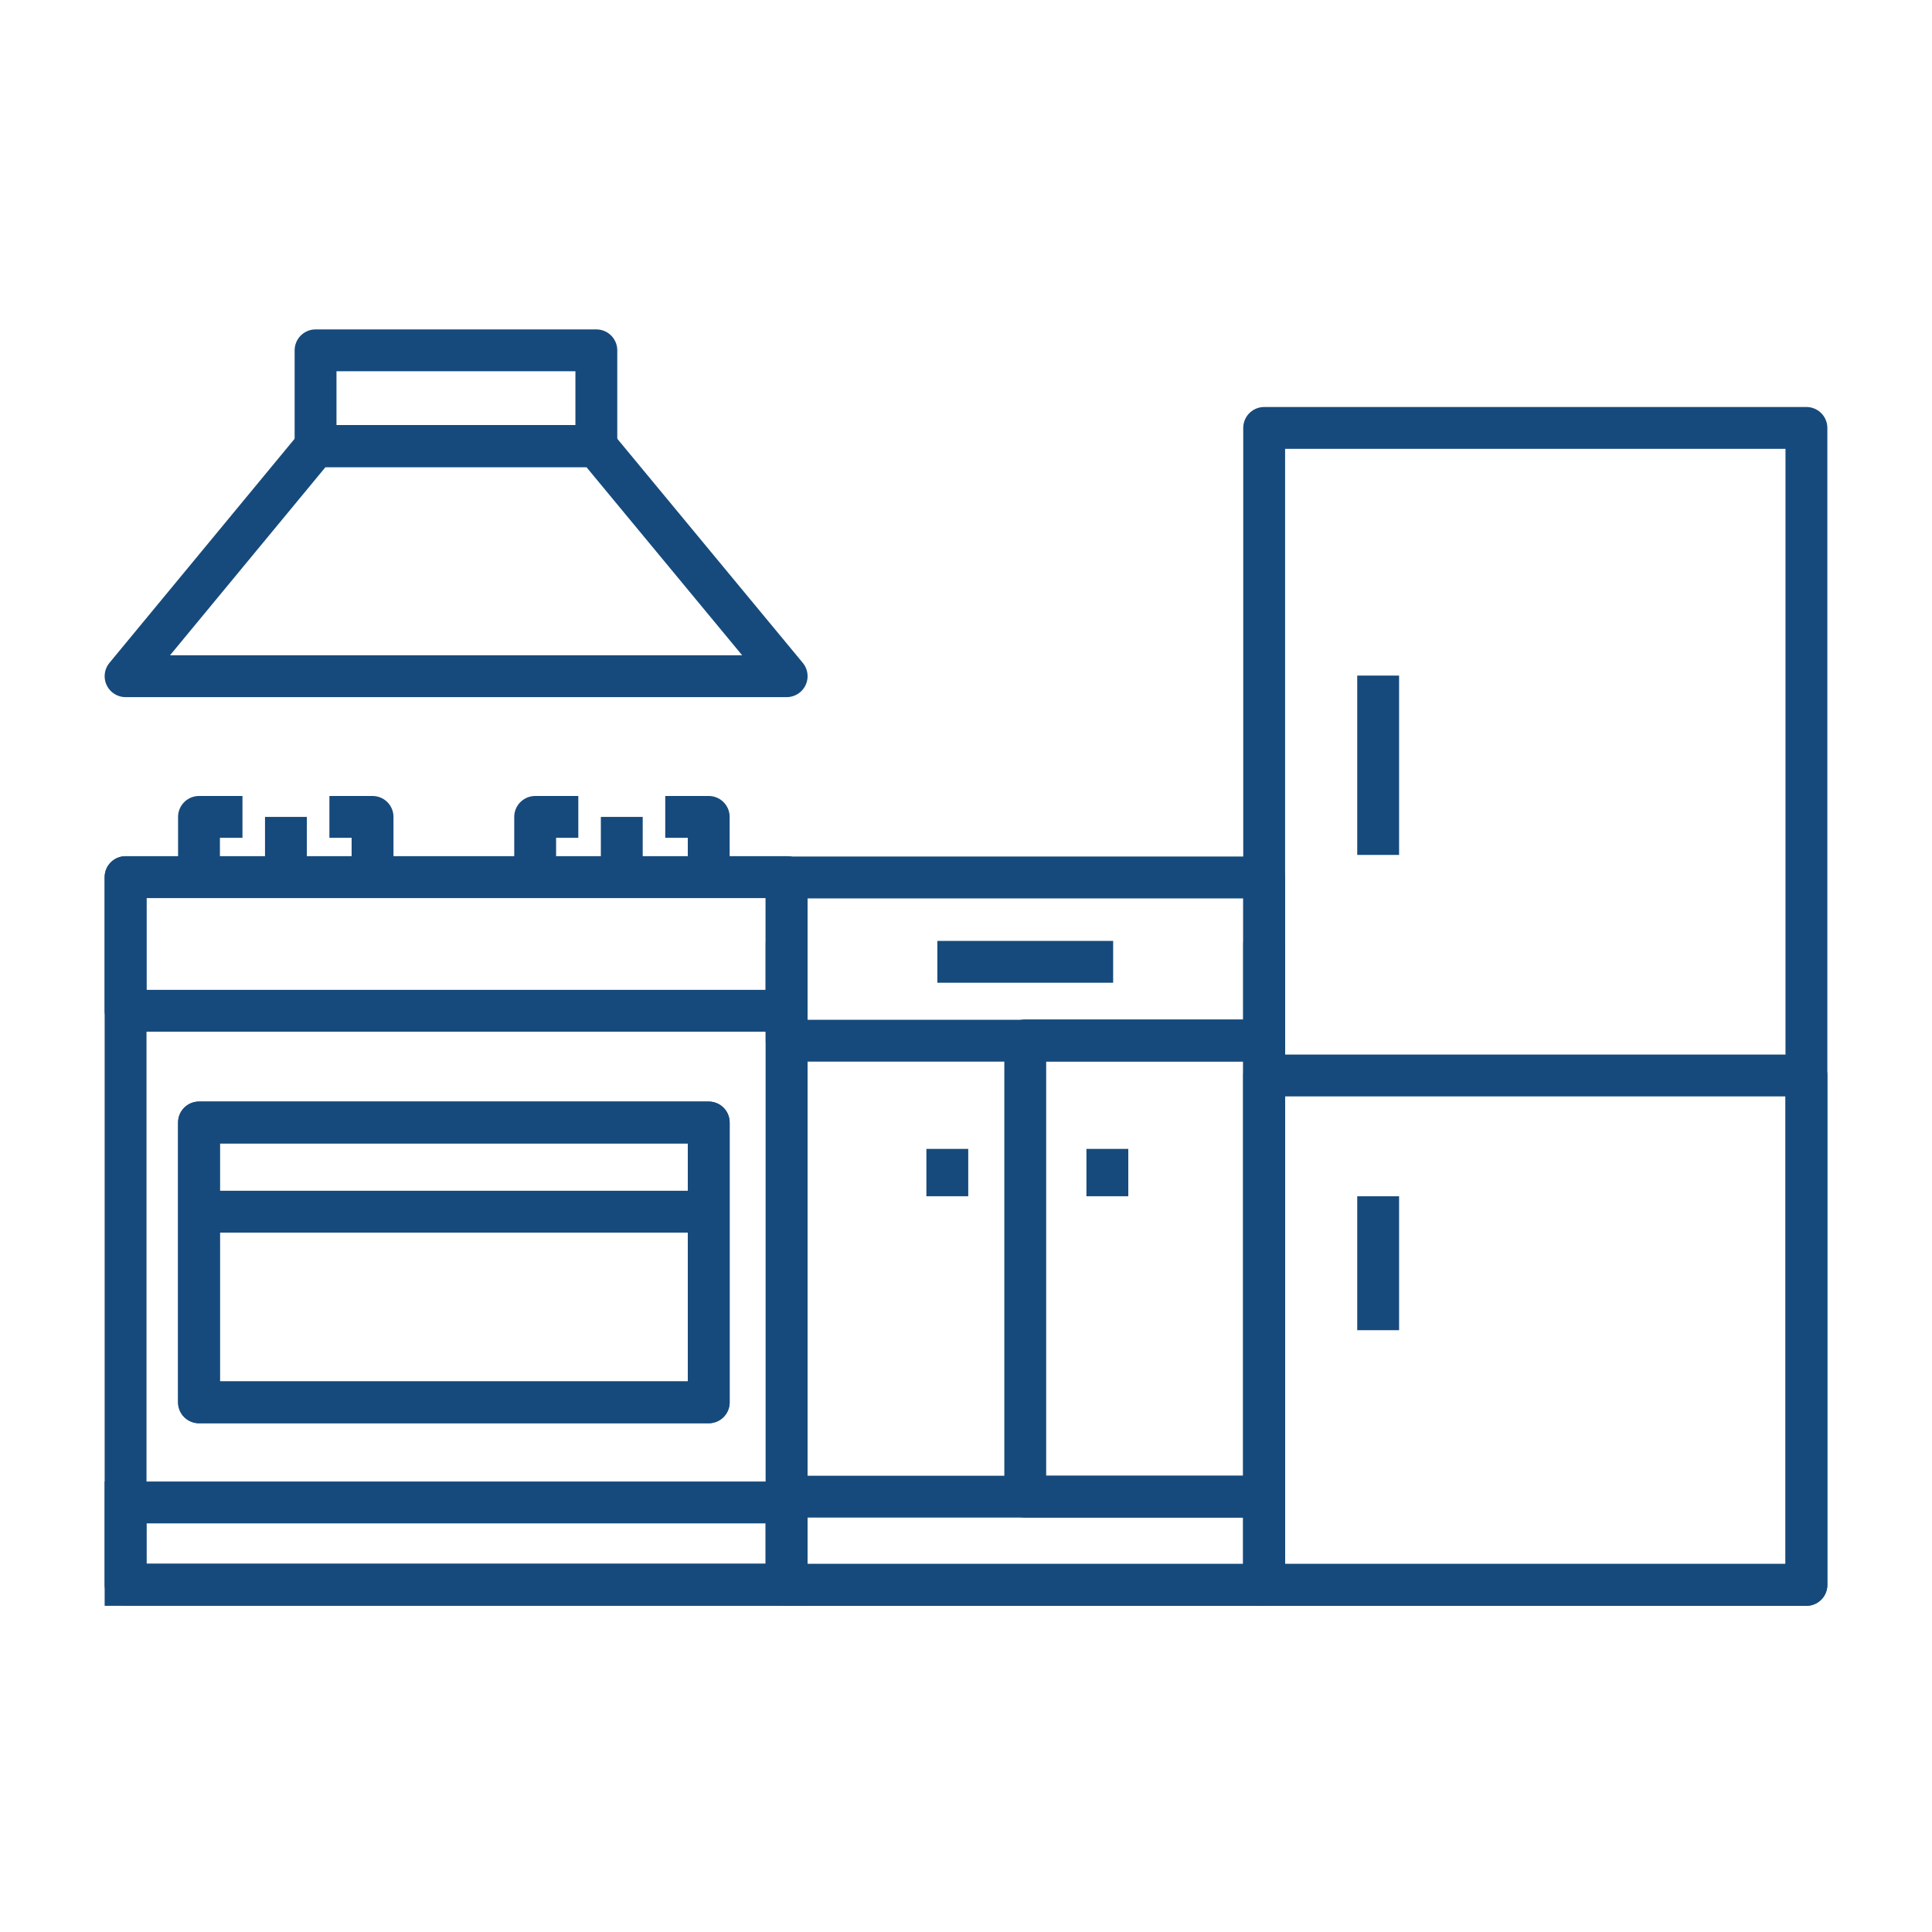
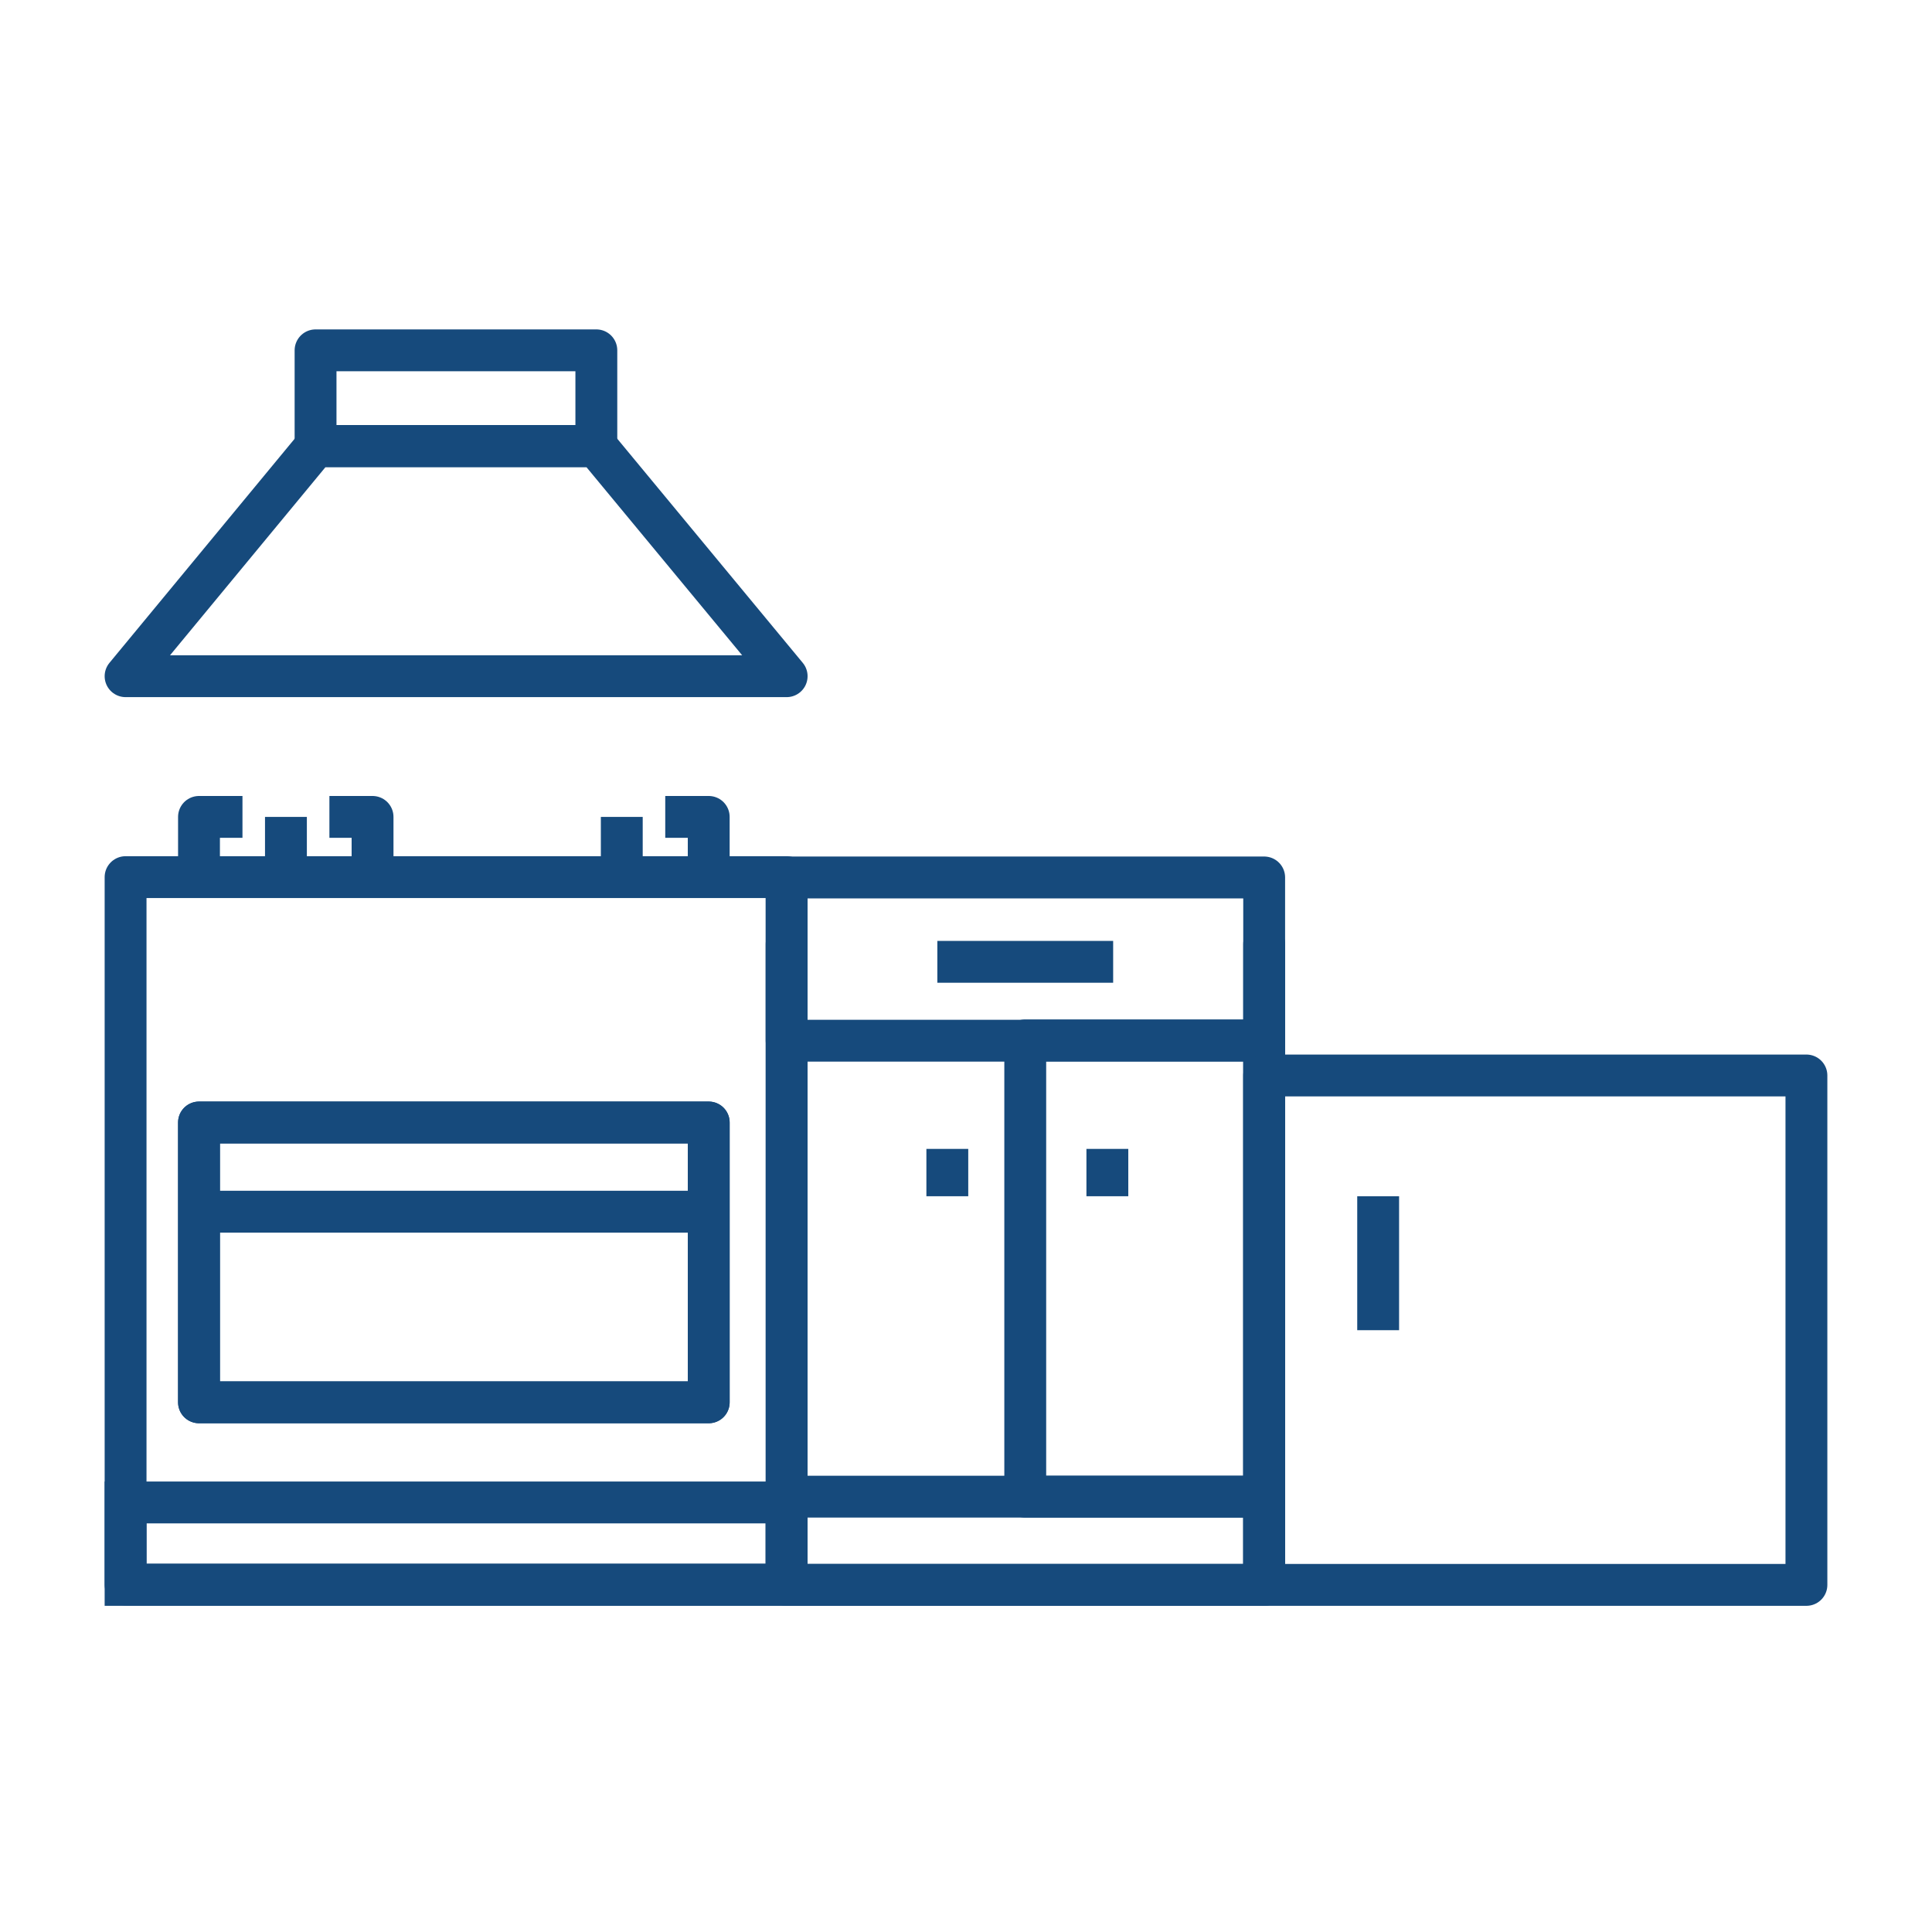
<svg xmlns="http://www.w3.org/2000/svg" version="1.1" id="Layer_1" x="0px" y="0px" viewBox="0 0 600 600" style="enable-background:new 0 0 600 600;" xml:space="preserve">
  <style type="text/css">
	.st0{fill:none;stroke:#164A7C;stroke-width:13;stroke-linejoin:round;stroke-miterlimit:10;}
	.st1{fill:none;stroke:#164A7C;stroke-width:13;stroke-miterlimit:10;}
	.st2{fill:none;stroke:#164A7C;stroke-width:13;stroke-linecap:round;stroke-linejoin:round;stroke-miterlimit:10;}
</style>
  <g>
    <g>
      <rect x="39" y="272.4" class="st0" width="205.3" height="219.7" />
      <rect x="39" y="466.6" class="st1" width="205.3" height="25.6" />
-       <rect x="39" y="272.4" class="st0" width="205.3" height="41.5" />
      <rect x="61.8" y="348.6" class="st0" width="158.3" height="86.9" />
      <rect x="61.8" y="348.6" class="st0" width="158.3" height="86.9" />
      <line class="st1" x1="61.8" y1="376.3" x2="220.1" y2="376.3" />
      <line class="st1" x1="88.8" y1="253.7" x2="88.8" y2="272.4" />
      <polyline class="st0" points="75.3,253.7 61.8,253.7 61.8,272.4   " />
      <polyline class="st0" points="102.3,253.7 115.7,253.7 115.7,272.4   " />
      <line class="st1" x1="193.1" y1="253.7" x2="193.1" y2="272.4" />
-       <polyline class="st0" points="179.6,253.7 166.2,253.7 166.2,272.4   " />
      <polyline class="st0" points="206.6,253.7 220.1,253.7 220.1,272.4   " />
    </g>
    <g>
      <polygon class="st0" points="185.2,138.6 98,138.6 39,210 244.3,210   " />
      <rect x="98" y="108.8" class="st0" width="87.2" height="29.7" />
    </g>
    <polyline class="st2" points="244.3,293.2 244.3,492.2 392.6,492.2 392.6,293.2  " />
    <rect x="244.3" y="464.8" class="st2" width="148.3" height="27.4" />
    <rect x="244.3" y="272.5" class="st2" width="148.3" height="50.7" />
    <rect x="318.4" y="323.1" class="st2" width="74.2" height="141.7" />
-     <rect x="392.6" y="132.9" class="st2" width="168.4" height="359.3" />
    <rect x="392.6" y="334" class="st2" width="168.4" height="158.2" />
-     <line class="st0" x1="428" y1="209.8" x2="428" y2="265.5" />
    <line class="st0" x1="428" y1="371.5" x2="428" y2="413.1" />
    <line class="st0" x1="291.1" y1="298.7" x2="345.7" y2="298.7" />
    <line class="st0" x1="294.2" y1="356.8" x2="294.2" y2="371.5" />
    <line class="st0" x1="343.9" y1="356.8" x2="343.9" y2="371.5" />
  </g>
</svg>